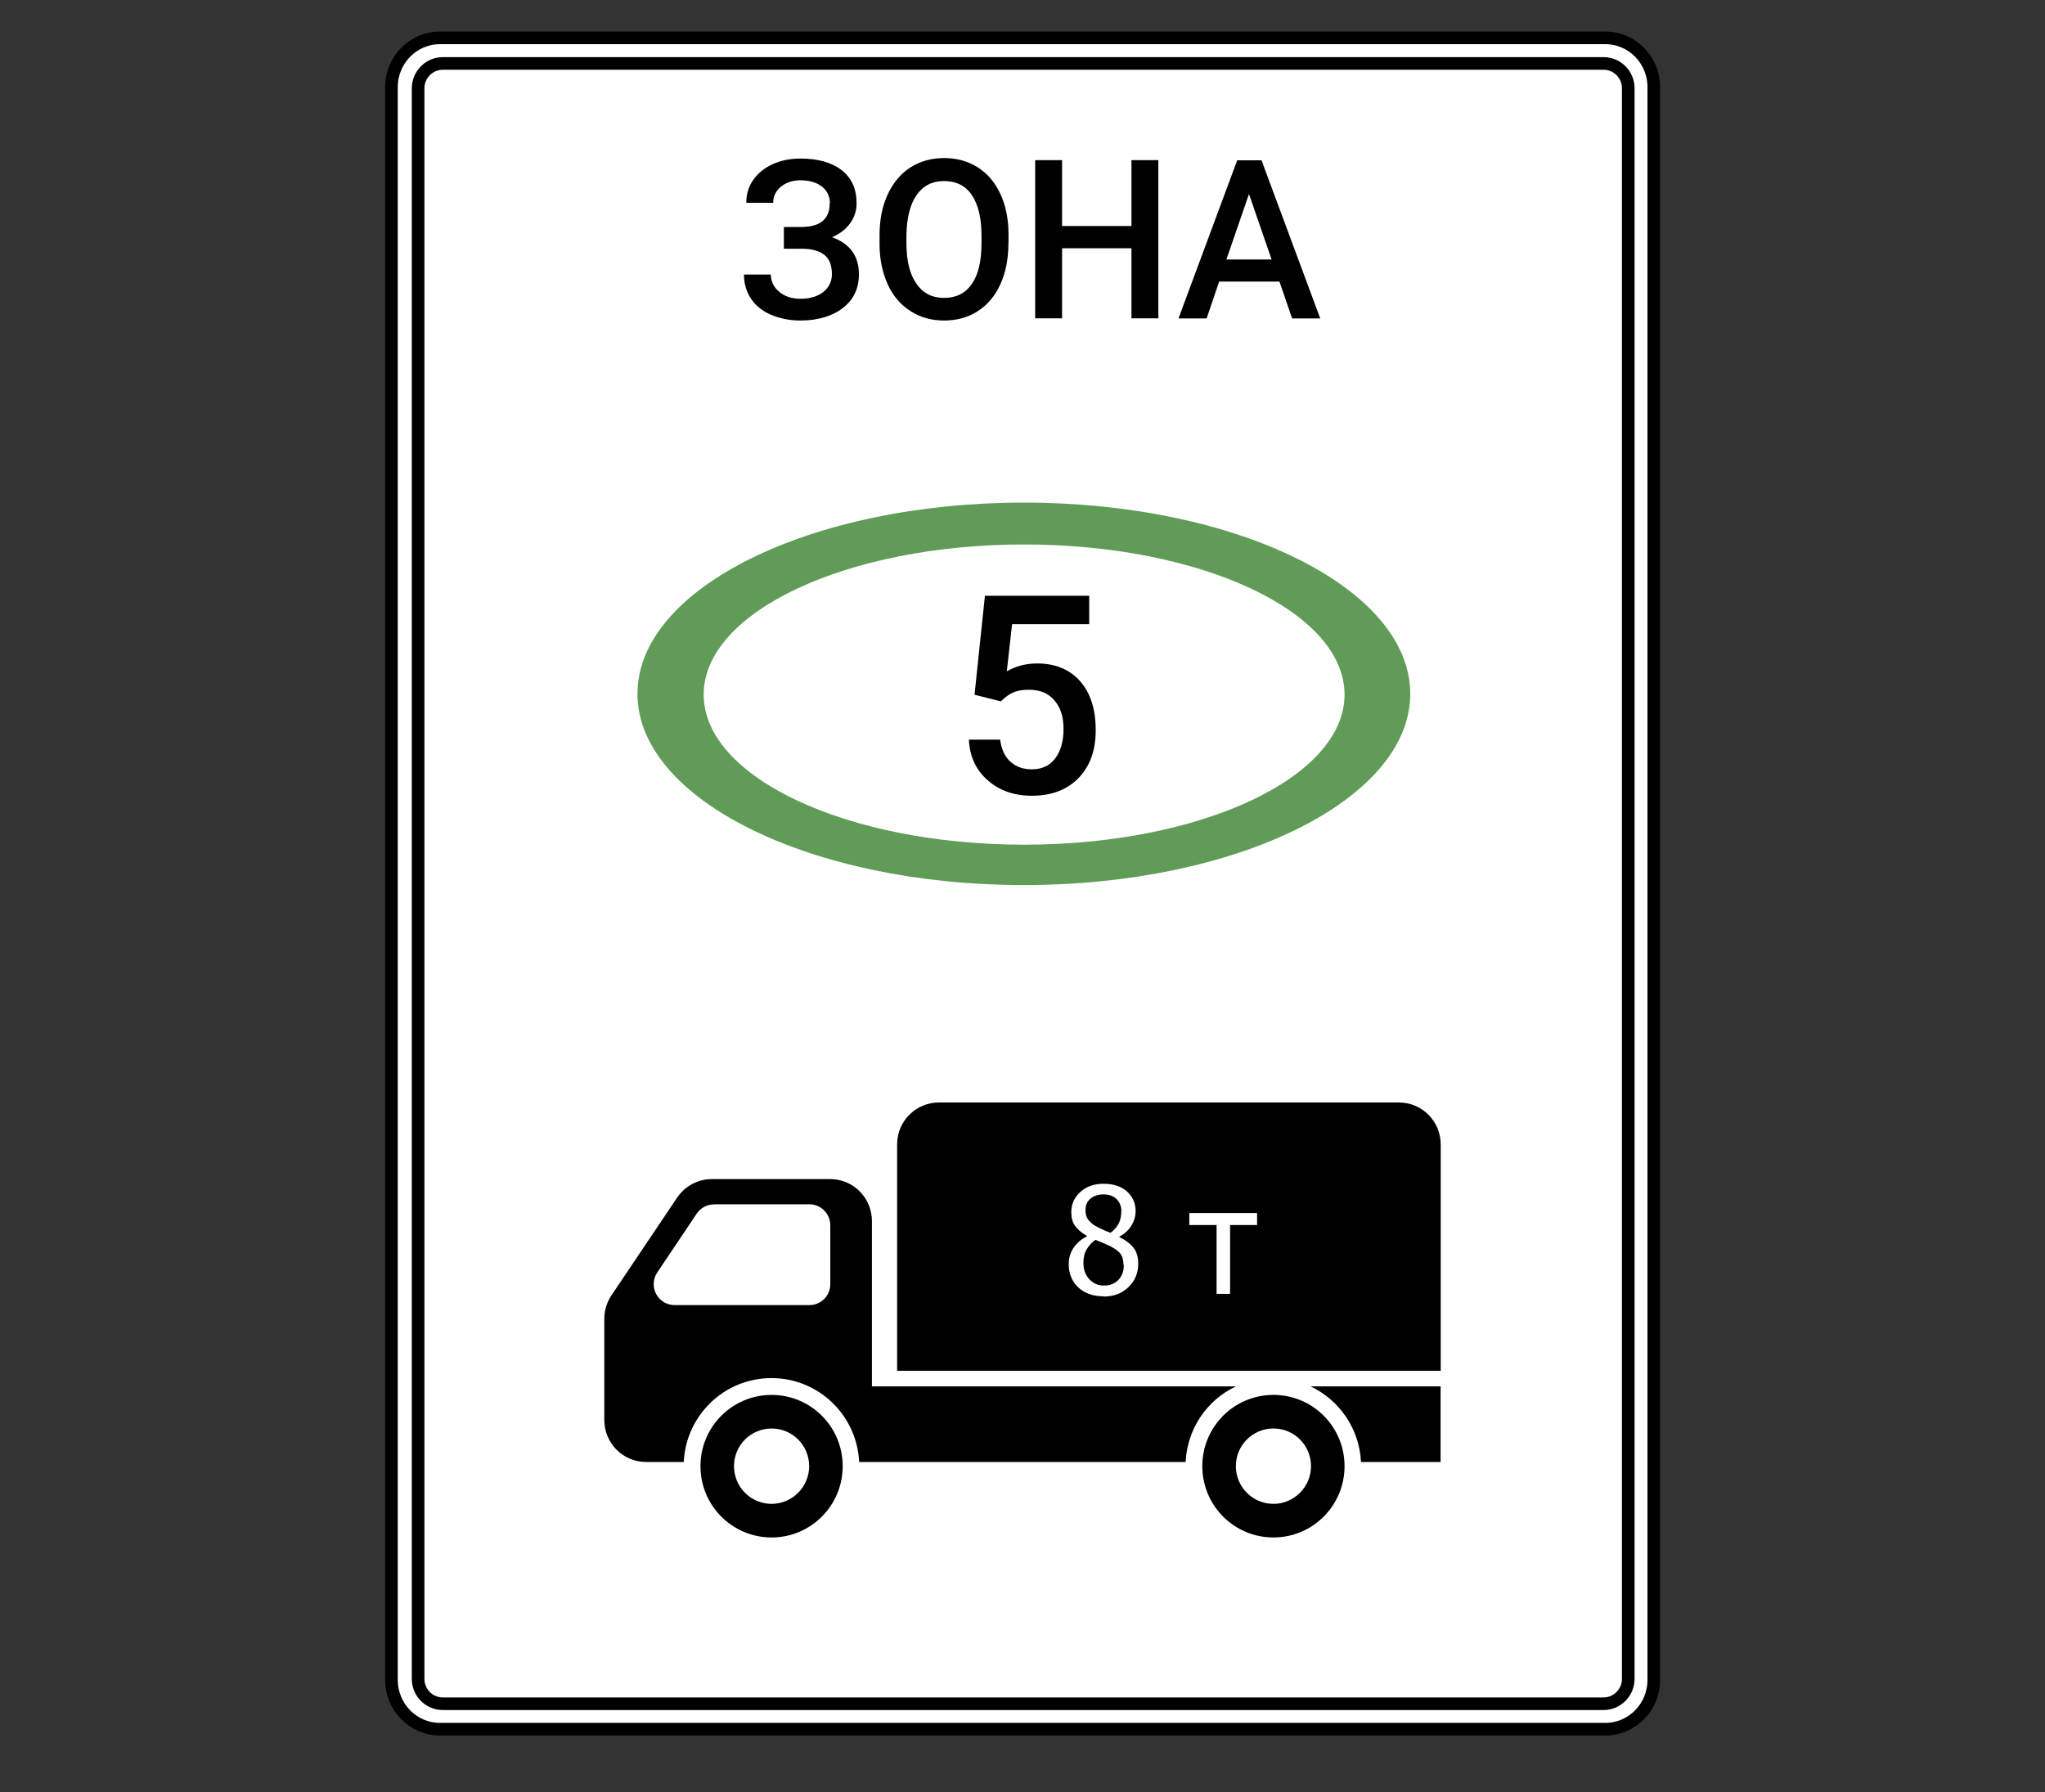
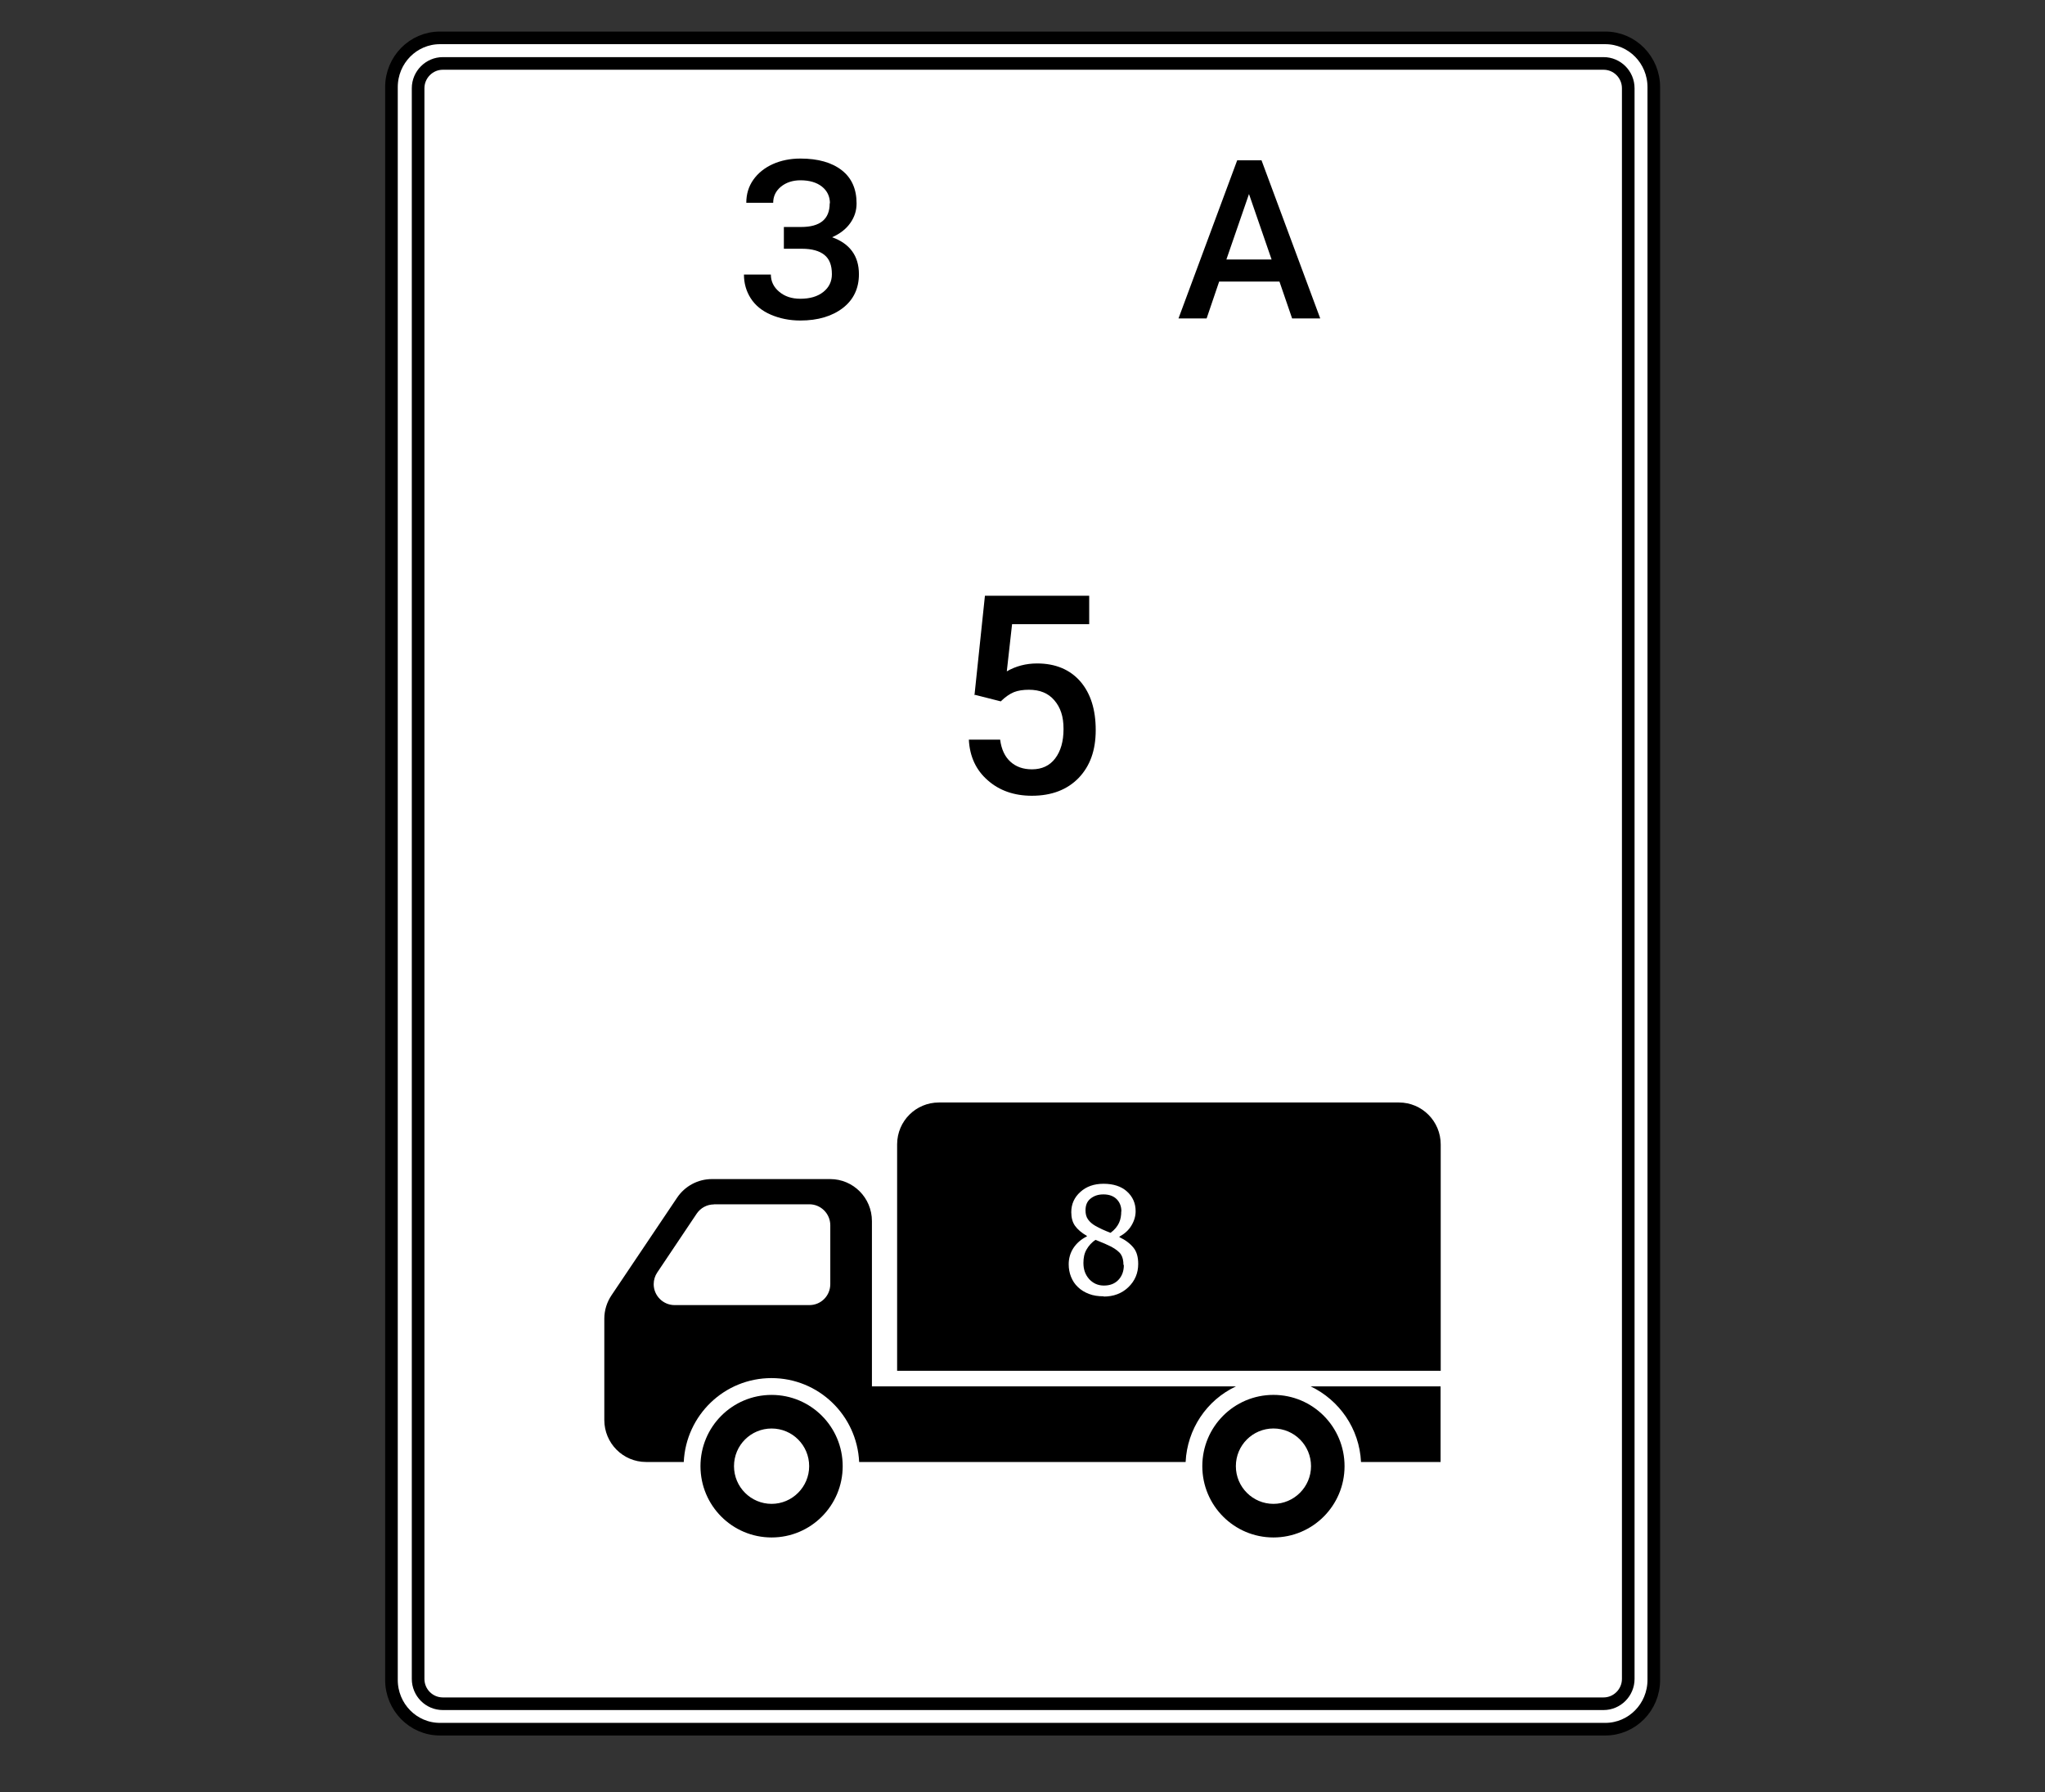
<svg xmlns="http://www.w3.org/2000/svg" viewBox="1959.5 2445.5 81 71" width="81" height="71">
  <rect x="1959.5" y="2445.5" width="81" height="71" fill="#333333" stroke="none" />
  <path fill="white" stroke="black" fill-opacity="1" stroke-width="0.5" stroke-opacity="1" color="rgb(51, 51, 51)" font-size-adjust="none" id="tSvgc46fce84b3" title="Path 46" d="M 1976.927 2447 C 1992.313 2447 2007.698 2447 2023.084 2447 C 2024.149 2447 2025.005 2447.876 2025.005 2448.953 C 2025.005 2469.984 2025.005 2491.016 2025.005 2512.047 C 2025.005 2513.129 2024.144 2514 2023.084 2514 C 2007.698 2514 1992.313 2514 1976.927 2514 C 1975.862 2514 1975.005 2513.124 1975.005 2512.047 C 1975.005 2491.016 1975.005 2469.984 1975.005 2448.953C 1975.005 2447.871 1975.866 2447 1976.927 2447Z" />
  <path fill="none" stroke="black" fill-opacity="1" stroke-width="0.5" stroke-opacity="1" color="rgb(51, 51, 51)" font-size-adjust="none" stroke-miterlimit="10" id="tSvgac9715bcde" title="Path 47" d="M 1977.039 2448.013 C 1992.364 2448.013 2007.69 2448.013 2023.016 2448.013 C 2023.556 2448.013 2023.993 2448.454 2023.993 2448.997 C 2023.993 2470.001 2023.993 2491.004 2023.993 2512.008 C 2023.993 2512.551 2023.551 2512.992 2023.016 2512.992 C 2007.69 2512.992 1992.364 2512.992 1977.039 2512.992 C 1976.499 2512.992 1976.061 2512.551 1976.061 2512.008 C 1976.061 2491.004 1976.061 2470.001 1976.061 2448.997C 1976.061 2448.454 1976.504 2448.013 1977.039 2448.013Z" />
  <path fill="black" stroke="none" fill-opacity="1" stroke-width="1" stroke-opacity="1" color="rgb(51, 51, 51)" font-size-adjust="none" id="tSvg68a7847c77" title="Path 48" d="M 1992.373 2453.562 C 1992.373 2453.283 1992.266 2453.058 1992.056 2452.892 C 1991.847 2452.726 1991.56 2452.642 1991.205 2452.642 C 1990.903 2452.642 1990.641 2452.726 1990.436 2452.892 C 1990.232 2453.058 1990.125 2453.274 1990.125 2453.533 C 1989.77 2453.533 1989.415 2453.533 1989.06 2453.533 C 1989.06 2453.19 1989.152 2452.887 1989.337 2452.623 C 1989.522 2452.359 1989.785 2452.148 1990.11 2452.001 C 1990.436 2451.855 1990.806 2451.781 1991.2 2451.781 C 1991.906 2451.781 1992.45 2451.938 1992.844 2452.246 C 1993.238 2452.554 1993.428 2452.995 1993.428 2453.558 C 1993.428 2453.846 1993.346 2454.101 1993.175 2454.341 C 1993.005 2454.58 1992.767 2454.761 1992.46 2454.898 C 1992.801 2455.021 1993.068 2455.202 1993.248 2455.447 C 1993.428 2455.691 1993.521 2455.995 1993.521 2456.362 C 1993.521 2456.92 1993.311 2457.37 1992.888 2457.698 C 1992.465 2458.025 1991.901 2458.197 1991.2 2458.197 C 1990.767 2458.197 1990.373 2458.114 1990.023 2457.962 C 1989.673 2457.81 1989.41 2457.59 1989.235 2457.316 C 1989.06 2457.042 1988.967 2456.729 1988.967 2456.376 C 1989.322 2456.376 1989.677 2456.376 1990.033 2456.376 C 1990.033 2456.645 1990.144 2456.875 1990.363 2457.057 C 1990.582 2457.243 1990.86 2457.335 1991.2 2457.335 C 1991.58 2457.335 1991.881 2457.247 1992.11 2457.066 C 1992.338 2456.885 1992.45 2456.65 1992.45 2456.362 C 1992.45 2456.004 1992.353 2455.76 1992.154 2455.598 C 1991.954 2455.437 1991.657 2455.354 1991.268 2455.354 C 1991.028 2455.354 1990.788 2455.354 1990.548 2455.354 C 1990.548 2455.066 1990.548 2454.779 1990.548 2454.492 C 1990.775 2454.492 1991.002 2454.492 1991.229 2454.492 C 1991.988 2454.492 1992.363 2454.179 1992.363 2453.558 C 1992.363 2453.553 1992.363 2453.548 1992.363 2453.543C 1992.366 2453.549 1992.369 2453.556 1992.373 2453.562Z" />
-   <path fill="black" stroke="none" fill-opacity="1" stroke-width="1" stroke-opacity="1" color="rgb(51, 51, 51)" font-size-adjust="none" id="tSvg153ead4015b" title="Path 49" d="M 1999.441 2455.148 C 1999.441 2455.76 1999.334 2456.298 1999.125 2456.758 C 1998.916 2457.223 1998.614 2457.575 1998.23 2457.825 C 1997.845 2458.074 1997.398 2458.197 1996.897 2458.197 C 1996.396 2458.197 1995.953 2458.074 1995.564 2457.825 C 1995.175 2457.575 1994.868 2457.223 1994.659 2456.758 C 1994.45 2456.293 1994.338 2455.769 1994.338 2455.172 C 1994.338 2455.053 1994.338 2454.934 1994.338 2454.815 C 1994.338 2454.203 1994.445 2453.665 1994.659 2453.205 C 1994.873 2452.745 1995.175 2452.378 1995.559 2452.133 C 1995.943 2451.889 1996.391 2451.761 1996.892 2451.761 C 1997.393 2451.761 1997.836 2451.884 1998.225 2452.128 C 1998.614 2452.373 1998.911 2452.726 1999.125 2453.185 C 1999.339 2453.646 1999.446 2454.184 1999.446 2454.791 C 1999.446 2454.906 1999.446 2455.022 1999.446 2455.138 C 1999.444 2455.138 1999.443 2455.138 1999.441 2455.138C 1999.441 2455.141 1999.441 2455.145 1999.441 2455.148Z M 1998.376 2454.82 C 1998.376 2454.125 1998.244 2453.601 1997.991 2453.225 C 1997.738 2452.848 1997.364 2452.672 1996.892 2452.672 C 1996.42 2452.672 1996.065 2452.858 1995.807 2453.225 C 1995.549 2453.592 1995.418 2454.115 1995.403 2454.786 C 1995.403 2454.906 1995.403 2455.027 1995.403 2455.148 C 1995.403 2455.838 1995.535 2456.366 1995.802 2456.743 C 1996.065 2457.125 1996.43 2457.301 1996.902 2457.301 C 1997.374 2457.301 1997.738 2457.115 1997.991 2456.753 C 1998.244 2456.391 1998.376 2455.853 1998.376 2455.143 C 1998.376 2455.034 1998.376 2454.924 1998.376 2454.815C 1998.376 2454.817 1998.376 2454.818 1998.376 2454.82Z" />
-   <path fill="black" stroke="none" fill-opacity="1" stroke-width="1" stroke-opacity="1" color="rgb(51, 51, 51)" font-size-adjust="none" id="tSvg61e9bd0099" title="Path 50" d="M 2005.381 2458.109 C 2005.026 2458.109 2004.671 2458.109 2004.316 2458.109 C 2004.316 2457.184 2004.316 2456.259 2004.316 2455.334 C 2003.399 2455.334 2002.483 2455.334 2001.567 2455.334 C 2001.567 2456.259 2001.567 2457.184 2001.567 2458.109 C 2001.212 2458.109 2000.857 2458.109 2000.502 2458.109 C 2000.502 2456.021 2000.502 2453.933 2000.502 2451.845 C 2000.857 2451.845 2001.212 2451.845 2001.567 2451.845 C 2001.567 2452.714 2001.567 2453.584 2001.567 2454.453 C 2002.483 2454.453 2003.399 2454.453 2004.316 2454.453 C 2004.316 2453.584 2004.316 2452.714 2004.316 2451.845 C 2004.671 2451.845 2005.026 2451.845 2005.381 2451.845C 2005.381 2453.933 2005.381 2456.021 2005.381 2458.109Z" />
  <path fill="black" stroke="none" fill-opacity="1" stroke-width="1" stroke-opacity="1" color="rgb(51, 51, 51)" font-size-adjust="none" id="tSvgb4fc49d970" title="Path 51" d="M 2010.168 2456.655 C 2009.375 2456.655 2008.582 2456.655 2007.789 2456.655 C 2007.624 2457.141 2007.458 2457.627 2007.293 2458.114 C 2006.921 2458.114 2006.55 2458.114 2006.179 2458.114 C 2006.954 2456.026 2007.729 2453.938 2008.504 2451.85 C 2008.825 2451.85 2009.146 2451.85 2009.467 2451.85 C 2010.242 2453.938 2011.018 2456.026 2011.793 2458.114 C 2011.421 2458.114 2011.05 2458.114 2010.679 2458.114 C 2010.512 2457.627 2010.345 2457.141 2010.178 2456.655C 2010.174 2456.655 2010.171 2456.655 2010.168 2456.655Z M 2008.086 2455.779 C 2008.679 2455.779 2009.273 2455.779 2009.866 2455.779 C 2009.568 2454.915 2009.269 2454.05 2008.971 2453.186 C 2008.673 2454.05 2008.374 2454.915 2008.076 2455.779 C 2008.078 2455.779 2008.079 2455.779 2008.081 2455.779C 2008.082 2455.779 2008.084 2455.779 2008.086 2455.779Z" />
-   <path fill="#609C58" stroke="none" fill-opacity="1" stroke-width="1" stroke-opacity="1" color="rgb(51, 51, 51)" font-size-adjust="none" id="tSvg1846af7850" title="Path 52" d="M 2000.054 2480.561 C 2008.506 2480.561 2015.358 2477.17 2015.358 2472.986 C 2015.358 2468.802 2008.506 2465.41 2000.054 2465.41 C 1991.601 2465.41 1984.749 2468.802 1984.749 2472.986C 1984.749 2477.17 1991.601 2480.561 2000.054 2480.561Z" />
-   <path fill="white" stroke="none" fill-opacity="1" stroke-width="1" stroke-opacity="1" color="rgb(51, 51, 51)" font-size-adjust="none" id="tSvgafd284044b" title="Path 53" d="M 2000.064 2478.961 C 2007.073 2478.961 2012.756 2476.299 2012.756 2473.015 C 2012.756 2469.731 2007.073 2467.069 2000.064 2467.069 C 1993.054 2467.069 1987.372 2469.731 1987.372 2473.015C 1987.372 2476.299 1993.054 2478.961 2000.064 2478.961Z" />
  <path fill="black" stroke="none" fill-opacity="1" stroke-width="1" stroke-opacity="1" color="rgb(51, 51, 51)" font-size-adjust="none" id="tSvg2dd1b3096d" title="Path 54" d="M 1998.098 2473.04 C 1998.236 2471.726 1998.374 2470.413 1998.512 2469.1 C 1999.889 2469.1 2001.265 2469.1 2002.642 2469.1 C 2002.642 2469.475 2002.642 2469.85 2002.642 2470.226 C 2001.624 2470.226 2000.605 2470.226 1999.587 2470.226 C 1999.517 2470.849 1999.447 2471.472 1999.378 2472.095 C 1999.733 2471.889 2000.137 2471.782 2000.579 2471.782 C 2001.309 2471.782 2001.883 2472.026 2002.292 2472.496 C 2002.7 2472.971 2002.9 2473.612 2002.9 2474.42 C 2002.9 2475.227 2002.676 2475.844 2002.224 2476.318 C 2001.771 2476.783 2001.158 2477.023 2000.37 2477.023 C 1999.67 2477.023 1999.081 2476.817 1998.624 2476.411 C 1998.157 2476.005 1997.909 2475.467 1997.875 2474.801 C 1998.288 2474.801 1998.702 2474.801 1999.115 2474.801 C 1999.164 2475.183 1999.3 2475.472 1999.519 2475.672 C 1999.738 2475.873 2000.02 2475.976 2000.375 2475.976 C 2000.764 2475.976 2001.076 2475.834 2001.294 2475.545 C 2001.513 2475.256 2001.625 2474.875 2001.625 2474.376 C 2001.625 2473.876 2001.504 2473.524 2001.26 2473.24 C 2001.017 2472.956 2000.682 2472.824 2000.253 2472.824 C 2000.025 2472.824 1999.825 2472.854 1999.665 2472.917 C 1999.504 2472.981 1999.324 2473.103 1999.139 2473.284 C 1998.799 2473.198 1998.458 2473.111 1998.118 2473.025 C 1998.113 2473.03 1998.108 2473.035 1998.103 2473.04 C 1998.105 2473.04 1998.106 2473.04 1998.108 2473.04C 1998.105 2473.04 1998.102 2473.04 1998.098 2473.04Z" />
  <path fill="black" stroke="none" fill-opacity="1" stroke-width="1" stroke-opacity="1" color="rgb(51, 51, 51)" font-size-adjust="none" id="tSvg2eaa0daa0" title="Path 55" d="M 1987.698 2492.208 C 1987.148 2492.208 1986.632 2492.482 1986.321 2492.942 C 1985.455 2494.231 1984.589 2495.52 1983.723 2496.808 C 1983.538 2497.082 1983.436 2497.405 1983.436 2497.738 C 1983.436 2499.076 1983.436 2500.413 1983.436 2501.751 C 1983.436 2502.671 1984.175 2503.415 1985.09 2503.415 C 1985.588 2503.415 1986.086 2503.415 1986.583 2503.415 C 1986.671 2501.565 1988.189 2500.092 1990.057 2500.092 C 1991.925 2500.092 1993.443 2501.565 1993.53 2503.415 C 1997.841 2503.415 2002.151 2503.415 2006.461 2503.415 C 2006.524 2502.118 2007.288 2500.968 2008.455 2500.42 C 2003.649 2500.42 1998.843 2500.42 1994.036 2500.42 C 1994.036 2498.237 1994.036 2496.055 1994.036 2493.872 C 1994.036 2492.952 1993.297 2492.208 1992.382 2492.208 C 1990.819 2492.208 1989.256 2492.208 1987.693 2492.208C 1987.694 2492.208 1987.696 2492.208 1987.698 2492.208Z M 1987.785 2493.207 C 1989.043 2493.207 1990.302 2493.207 1991.56 2493.207 C 1992.013 2493.207 1992.387 2493.579 1992.387 2494.039 C 1992.387 2494.815 1992.387 2495.591 1992.387 2496.368 C 1992.387 2496.828 1992.022 2497.2 1991.56 2497.2 C 1989.78 2497.2 1987.999 2497.2 1986.219 2497.2 C 1985.766 2497.2 1985.392 2496.828 1985.392 2496.373 C 1985.392 2496.207 1985.44 2496.045 1985.533 2495.908 C 1986.053 2495.131 1986.574 2494.355 1987.094 2493.579 C 1987.25 2493.349 1987.503 2493.212 1987.78 2493.212 C 1987.779 2493.212 1987.777 2493.212 1987.775 2493.212C 1987.779 2493.21 1987.782 2493.208 1987.785 2493.207Z" />
  <path fill="black" stroke="none" fill-opacity="1" stroke-width="1" stroke-opacity="1" color="rgb(51, 51, 51)" font-size-adjust="none" id="tSvgb8d3be52c" title="Path 56" d="M 1996.688 2489.174 C 1995.778 2489.174 1995.038 2489.908 1995.034 2490.828 C 1995.034 2493.82 1995.034 2496.811 1995.034 2499.803 C 2002.211 2499.803 2009.388 2499.803 2016.565 2499.803 C 2016.565 2496.815 2016.565 2493.826 2016.565 2490.838 C 2016.565 2489.918 2015.825 2489.174 2014.911 2489.174C 2008.836 2489.174 2002.762 2489.174 1996.688 2489.174Z M 2009.939 2500.757 C 2008.382 2500.757 2007.122 2502.02 2007.122 2503.581 C 2007.122 2505.142 2008.382 2506.405 2009.939 2506.405 C 2011.496 2506.405 2012.756 2505.142 2012.756 2503.581C 2012.756 2502.02 2011.496 2500.757 2009.939 2500.757Z M 2009.939 2502.088 C 2010.766 2502.088 2011.428 2502.759 2011.428 2503.581 C 2011.428 2504.403 2010.756 2505.074 2009.939 2505.074 C 2009.122 2505.074 2008.451 2504.408 2008.451 2503.581C 2008.451 2502.749 2009.122 2502.088 2009.939 2502.088Z" />
  <path fill="black" stroke="none" fill-opacity="1" stroke-width="1" stroke-opacity="1" color="rgb(51, 51, 51)" font-size-adjust="none" id="tSvgef257371a2" title="Path 57" d="M 2013.408 2503.415 C 2013.344 2502.089 2012.547 2500.963 2011.413 2500.42 C 2013.129 2500.42 2014.844 2500.42 2016.56 2500.42 C 2016.56 2501.418 2016.56 2502.417 2016.56 2503.415C 2015.509 2503.415 2014.458 2503.415 2013.408 2503.415Z M 1990.062 2500.758 C 1988.505 2500.758 1987.245 2502.02 1987.245 2503.581 C 1987.245 2505.143 1988.505 2506.405 1990.062 2506.405 C 1991.618 2506.405 1992.878 2505.143 1992.878 2503.581C 1992.878 2502.02 1991.618 2500.758 1990.062 2500.758Z M 1990.062 2502.089 C 1990.889 2502.089 1991.55 2502.759 1991.55 2503.581 C 1991.55 2504.404 1990.879 2505.074 1990.062 2505.074 C 1989.244 2505.074 1988.573 2504.408 1988.573 2503.581C 1988.573 2502.749 1989.244 2502.089 1990.062 2502.089Z" />
  <path fill="white" stroke="none" fill-opacity="1" stroke-width="1" stroke-opacity="1" color="rgb(51, 51, 51)" font-size-adjust="none" id="tSvg9b70af0ea6" title="Path 58" d="M 2003.206 2496.852 C 2002.997 2496.852 2002.802 2496.823 2002.637 2496.759 C 2002.472 2496.696 2002.316 2496.607 2002.194 2496.485 C 2002.073 2496.373 2001.985 2496.236 2001.922 2496.079 C 2001.859 2495.922 2001.83 2495.756 2001.83 2495.58 C 2001.83 2495.35 2001.893 2495.13 2002.014 2494.944 C 2002.136 2494.758 2002.311 2494.596 2002.55 2494.479 C 2002.55 2494.472 2002.55 2494.466 2002.55 2494.459 C 2002.34 2494.337 2002.185 2494.205 2002.083 2494.063 C 2001.98 2493.921 2001.932 2493.735 2001.932 2493.52 C 2001.932 2493.197 2002.053 2492.932 2002.292 2492.717 C 2002.53 2492.502 2002.832 2492.394 2003.211 2492.394 C 2003.591 2492.394 2003.907 2492.492 2004.135 2492.697 C 2004.364 2492.903 2004.481 2493.162 2004.481 2493.48 C 2004.481 2493.671 2004.427 2493.862 2004.315 2494.048 C 2004.204 2494.234 2004.043 2494.376 2003.839 2494.489 C 2003.839 2494.495 2003.839 2494.502 2003.839 2494.508 C 2004.087 2494.626 2004.267 2494.767 2004.398 2494.929 C 2004.529 2495.09 2004.583 2495.311 2004.583 2495.57 C 2004.583 2495.937 2004.452 2496.241 2004.194 2496.49 C 2003.936 2496.74 2003.605 2496.862 2003.216 2496.862 C 2003.216 2496.857 2003.216 2496.852 2003.216 2496.847 C 2003.214 2496.847 2003.213 2496.847 2003.211 2496.847C 2003.21 2496.849 2003.208 2496.851 2003.206 2496.852Z M 2003.999 2495.619 C 2003.999 2495.443 2003.97 2495.306 2003.902 2495.198 C 2003.834 2495.09 2003.702 2494.988 2003.513 2494.885 C 2003.45 2494.856 2003.362 2494.812 2003.26 2494.767 C 2003.158 2494.723 2003.031 2494.674 2002.895 2494.616 C 2002.739 2494.714 2002.622 2494.851 2002.535 2495.002 C 2002.447 2495.154 2002.413 2495.33 2002.413 2495.531 C 2002.413 2495.79 2002.486 2495.996 2002.642 2496.172 C 2002.798 2496.338 2002.987 2496.426 2003.226 2496.426 C 2003.464 2496.426 2003.654 2496.353 2003.795 2496.206 C 2003.936 2496.059 2004.014 2495.864 2004.014 2495.619 C 2004.014 2495.614 2004.014 2495.609 2004.014 2495.604 C 2004.012 2495.604 2004.011 2495.604 2004.009 2495.604C 2004.006 2495.609 2004.002 2495.614 2003.999 2495.619Z M 2003.917 2493.485 C 2003.917 2493.294 2003.853 2493.128 2003.732 2493.006 C 2003.61 2492.883 2003.435 2492.815 2003.206 2492.815 C 2002.997 2492.815 2002.837 2492.869 2002.695 2492.981 C 2002.554 2493.094 2002.496 2493.25 2002.496 2493.446 C 2002.496 2493.588 2002.525 2493.706 2002.593 2493.803 C 2002.661 2493.901 2002.759 2493.989 2002.89 2494.063 C 2002.944 2494.092 2003.041 2494.146 2003.158 2494.2 C 2003.274 2494.254 2003.386 2494.298 2003.488 2494.337 C 2003.654 2494.215 2003.761 2494.077 2003.824 2493.94 C 2003.887 2493.803 2003.912 2493.652 2003.912 2493.476 C 2003.912 2493.48 2003.912 2493.485 2003.912 2493.49 C 2003.913 2493.49 2003.915 2493.49 2003.917 2493.49C 2003.917 2493.489 2003.917 2493.487 2003.917 2493.485Z" />
-   <path fill="white" stroke="none" fill-opacity="1" stroke-width="1" stroke-opacity="1" color="rgb(51, 51, 51)" font-size-adjust="none" id="tSvga601ac9492" title="Path 59" d="M 2009.302 2494.029 C 2008.942 2494.029 2008.582 2494.029 2008.222 2494.029 C 2008.222 2494.937 2008.222 2495.846 2008.222 2496.754 C 2008.043 2496.754 2007.865 2496.754 2007.687 2496.754 C 2007.687 2495.846 2007.687 2494.937 2007.687 2494.029 C 2007.327 2494.029 2006.967 2494.029 2006.607 2494.029 C 2006.607 2493.87 2006.607 2493.712 2006.607 2493.554 C 2007.502 2493.554 2008.397 2493.554 2009.292 2493.554 C 2009.292 2493.712 2009.292 2493.87 2009.292 2494.029 C 2009.294 2494.029 2009.295 2494.029 2009.297 2494.029C 2009.299 2494.029 2009.3 2494.029 2009.302 2494.029Z" />
  <defs />
</svg>